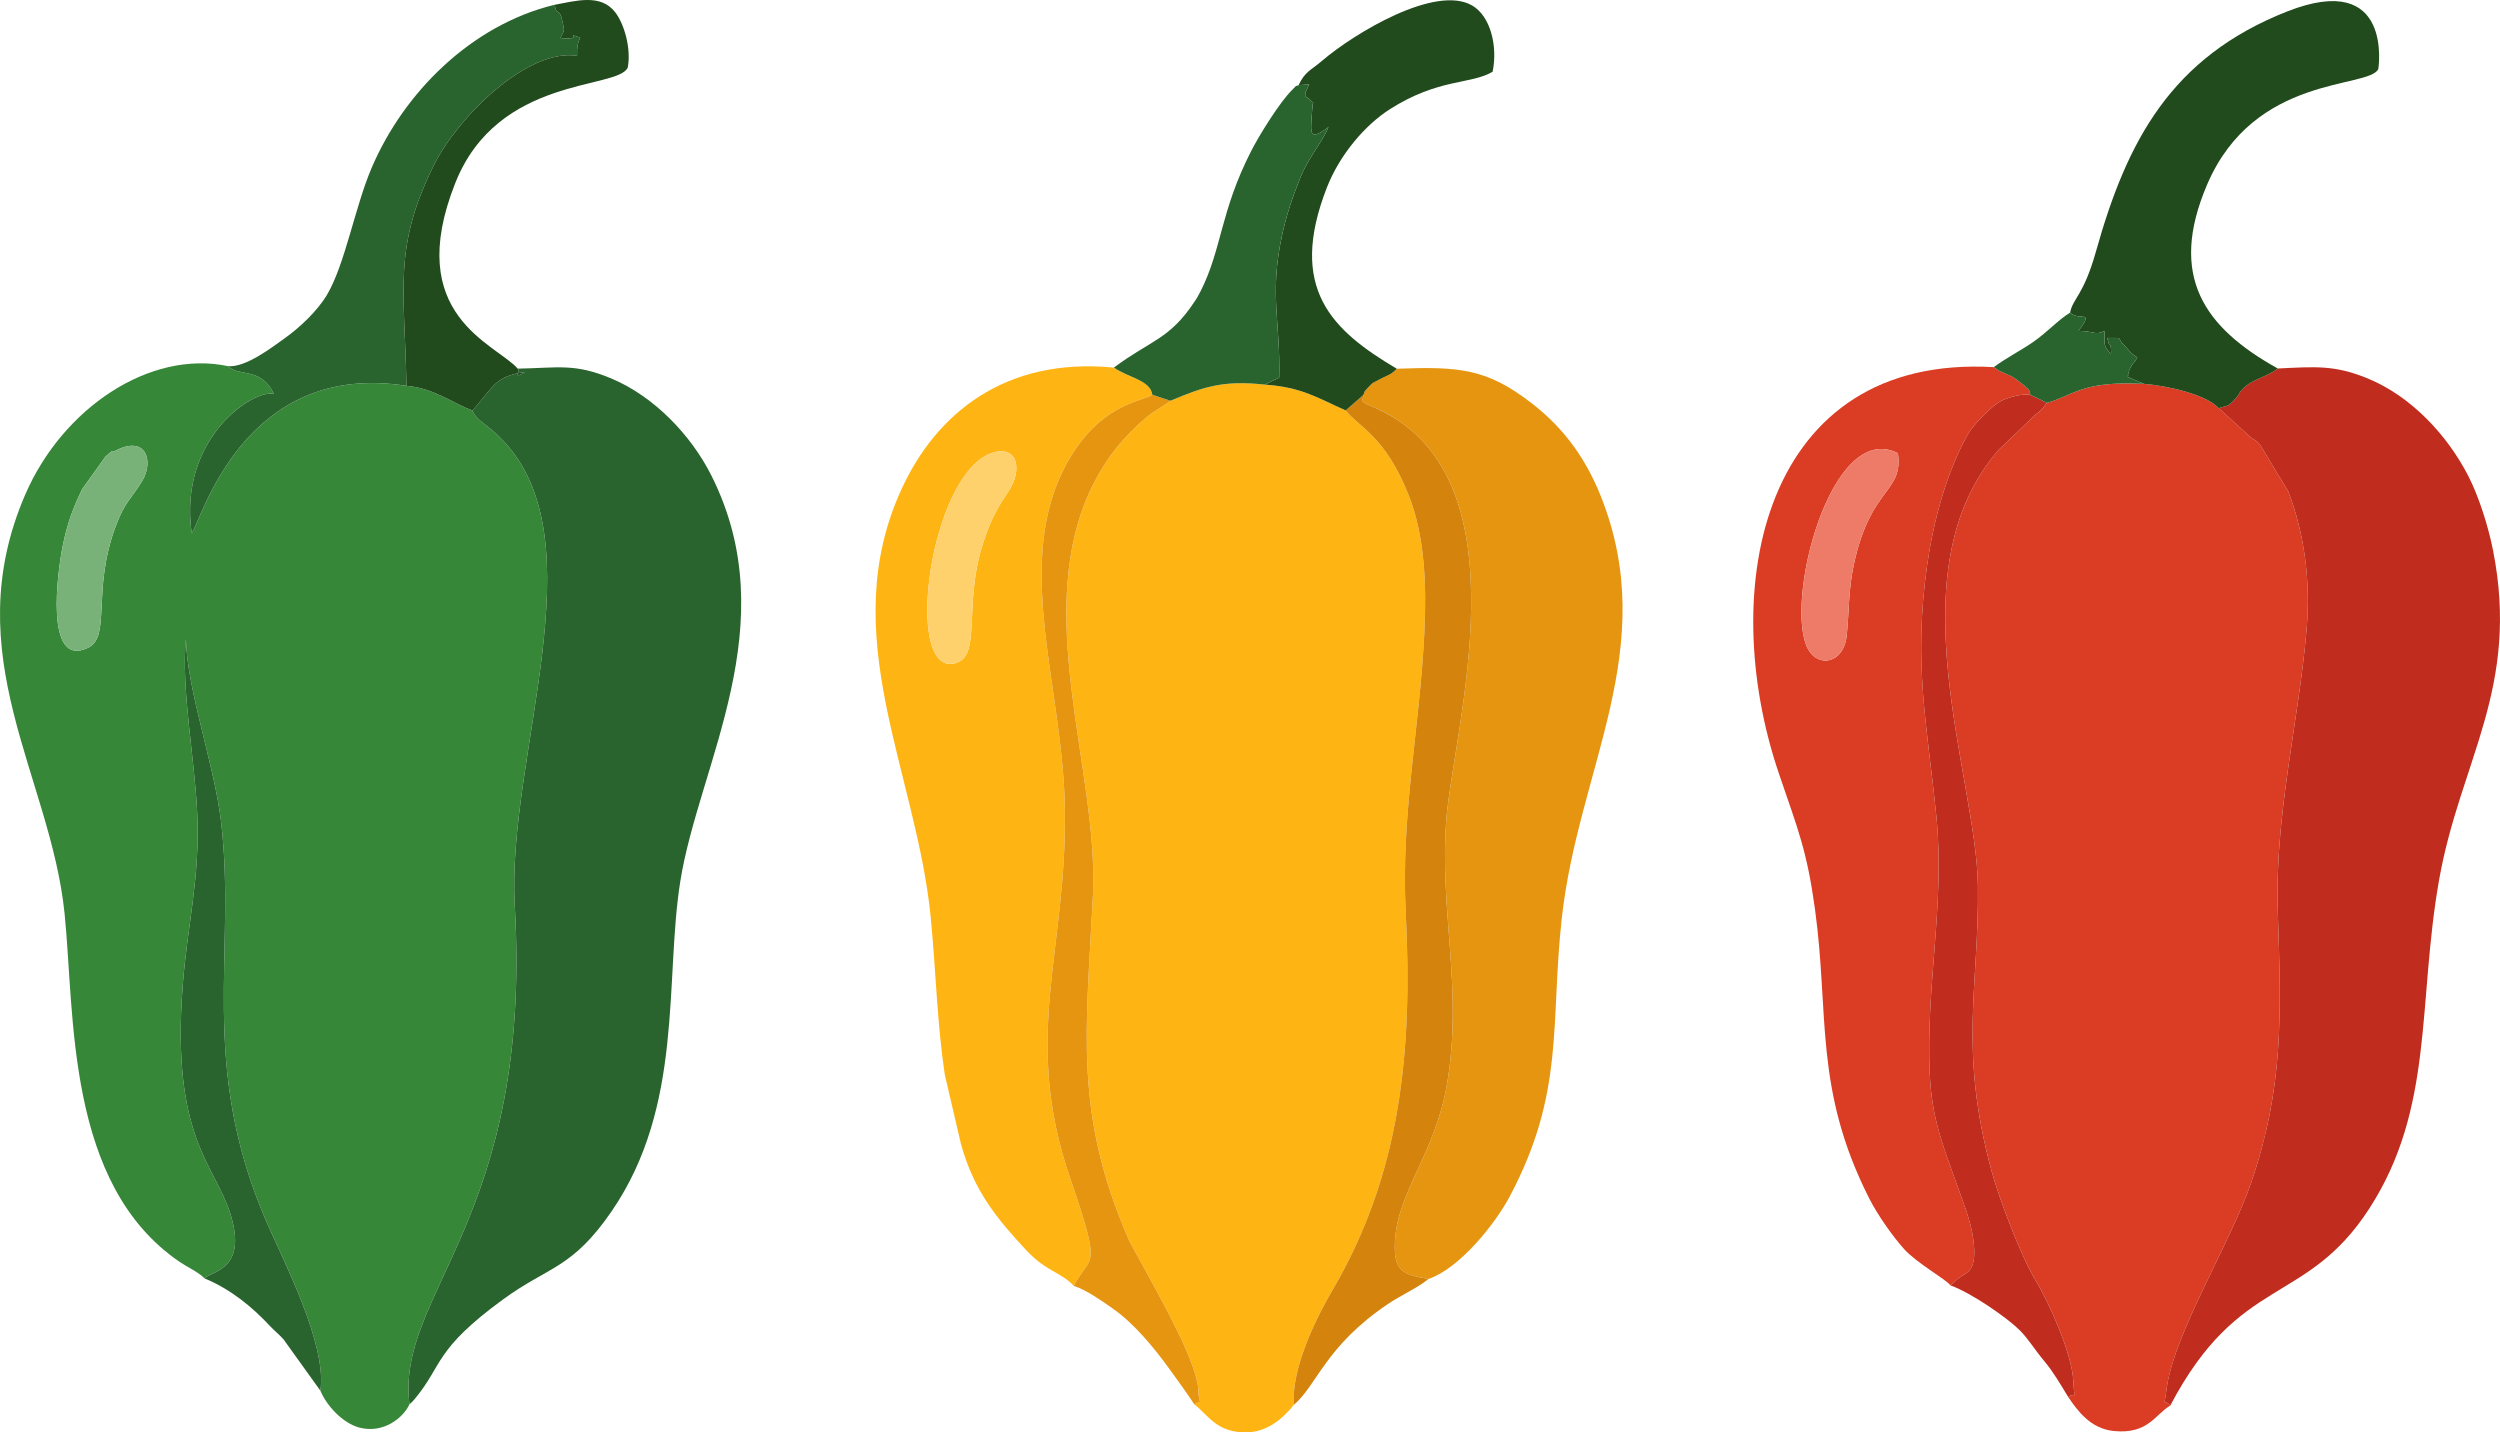
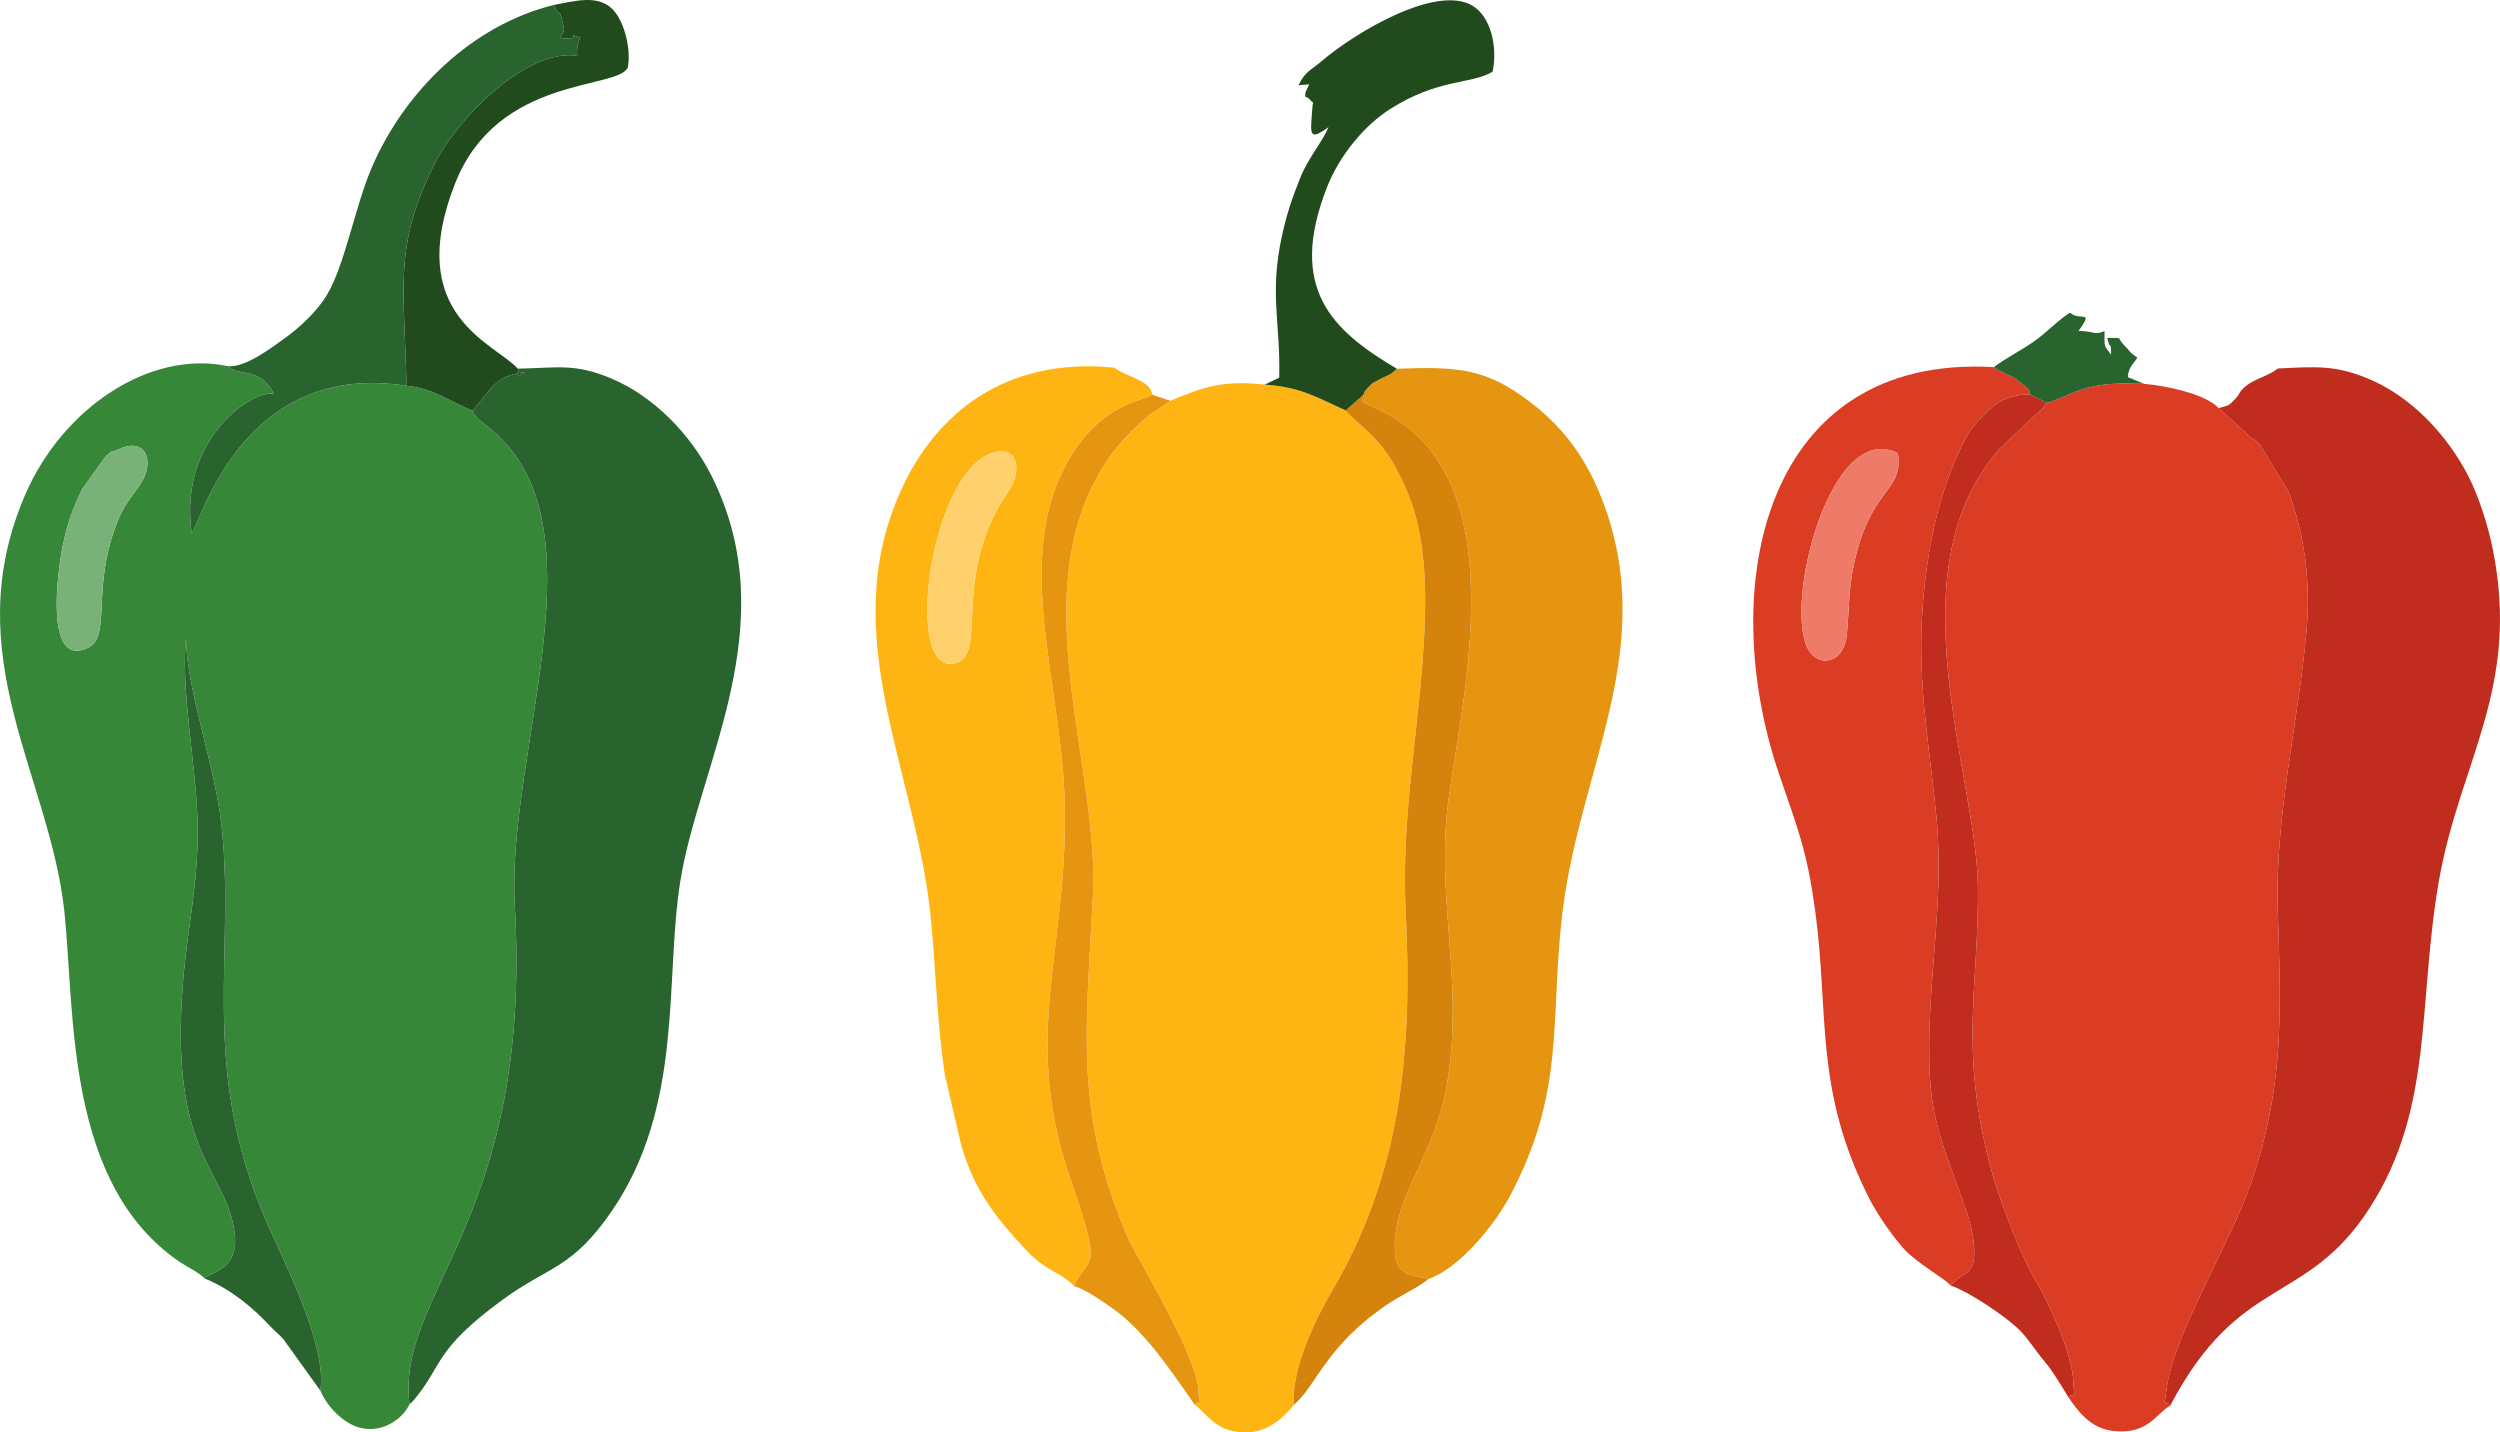
<svg xmlns="http://www.w3.org/2000/svg" width="185" height="106" viewBox="0 0 185 106" fill="none">
  <g clip-path="url(#clip0_19_1389)">
    <path fill-rule="evenodd" clip-rule="evenodd" d="M8.624 33.312C10.844 32.208 11.377 34.162 10.535 35.569C9.733 36.91 9.252 37.08 8.558 38.948C6.785 43.717 8.234 47.096 6.528 47.929C3.248 49.532 4.269 42.216 4.648 40.364C4.983 38.727 5.392 37.629 6.075 36.205L7.798 33.795C8.64 33.066 7.946 33.649 8.625 33.312H8.624ZM15.134 94.599C15.733 94.023 18.318 93.937 17.058 89.858C15.924 86.188 12.658 84.221 13.518 72.966C13.87 68.362 14.814 65.019 14.593 60.152C14.411 56.134 13.394 50.941 13.757 47.281C13.845 51.09 15.852 56.536 16.358 60.802C17.509 70.493 14.651 78.677 19.702 90.376C20.905 93.162 24.232 99.492 23.706 102.909C24.167 104.019 25.351 105.311 26.592 105.641C28.369 106.114 29.851 104.913 30.301 103.915C29.271 95.673 39.432 90.264 38.093 66.995C37.462 56.015 44.43 39.982 37.143 32.518C35.925 31.271 35.283 31.169 34.959 30.385C33.452 29.807 32.051 28.703 30.079 28.553C18.06 26.654 14.933 38.415 14.186 39.461C13.162 32.343 18.91 28.7 20.284 29.165C19.29 27.106 17.672 27.92 16.874 27.094C11.066 25.869 4.617 30.227 1.864 36.606C-3.277 48.518 3.737 57.442 4.776 67.574C5.546 75.075 4.845 87.649 13.318 93.396C13.844 93.753 14.7 94.143 15.134 94.598L15.134 94.599Z" fill="#378739" />
    <path fill-rule="evenodd" clip-rule="evenodd" d="M86.609 29.657C86.053 30.1 85.371 30.416 84.803 30.906C83.146 32.34 81.948 33.777 80.945 35.745C76.184 45.079 81.336 57.066 80.877 66.263C80.375 76.343 79.437 82.431 83.596 91.888L85.061 94.558C85.909 96.144 88.634 100.917 88.684 102.937C88.714 104.183 89.096 103.454 88.381 103.923C89.402 104.709 89.975 105.937 92.047 105.998C93.702 106.046 94.899 105.013 95.747 103.958C95.54 101.236 97.459 97.419 98.573 95.522C103.676 86.84 104.541 77.767 104.027 67.548C103.657 60.179 105.061 53.994 105.408 46.733C105.572 43.325 105.44 39.65 104.239 36.636C102.485 32.234 100.591 31.651 99.581 30.369C97.487 29.448 96.36 28.653 93.589 28.46C90.463 28.122 89.048 28.639 86.609 29.657L86.609 29.657Z" fill="#FEB413" />
    <path fill-rule="evenodd" clip-rule="evenodd" d="M151.464 29.815L151.21 30.162C150.874 30.515 151.158 30.249 150.788 30.561C150.747 30.597 150.686 30.633 150.644 30.667L147.93 33.262C140.062 42.225 146.255 57.443 146.365 65.521C146.467 72.971 144.902 77.535 147.375 86.647C147.934 88.709 149.595 93.061 150.666 94.808C151.634 96.386 153.321 100.178 153.42 102.131C153.51 103.878 153.659 102.918 153.054 103.389C153.739 104.391 154.693 105.728 156.436 105.897C158.971 106.142 159.474 104.669 160.601 104.011C160.081 103.422 160.124 104.33 160.337 102.72C160.863 98.723 165.058 91.966 166.582 87.524C169.007 80.452 168.812 75.058 168.557 67.473C168.315 60.282 170.114 53.431 170.697 46.491C170.991 42.985 170.518 39.433 169.324 36.356L167.235 32.901C166.816 32.431 166.921 32.688 166.438 32.259L164.187 30.207C163.257 29.176 160.325 28.538 158.662 28.405C157.279 28.343 155.844 28.342 154.527 28.682C153.365 28.982 152.343 29.594 151.464 29.815L151.464 29.815Z" fill="#DA3C24" />
    <path fill-rule="evenodd" clip-rule="evenodd" d="M34.959 30.385C35.283 31.169 35.925 31.27 37.143 32.518C44.43 39.982 37.462 56.015 38.093 66.995C39.432 90.264 29.271 95.673 30.301 103.915C30.523 103.716 30.486 103.771 30.709 103.502C32.789 100.996 32.108 99.892 37.238 96.148C40.631 93.672 42.328 93.912 45.273 89.616C50.622 81.809 49.177 72.508 50.345 65.201C51.726 56.56 58.17 46.211 52.651 35.207C51.12 32.156 48.373 29.327 45.249 28.012C42.505 26.858 41.277 27.229 38.311 27.28C38.547 27.491 37.897 28.111 38.855 27.527C36.623 27.859 36.582 28.542 34.959 30.385L34.959 30.385Z" fill="#29642E" />
    <path fill-rule="evenodd" clip-rule="evenodd" d="M164.186 30.207L166.437 32.259C166.921 32.688 166.816 32.431 167.235 32.901L169.324 36.356C170.518 39.433 170.99 42.985 170.696 46.491C170.114 53.431 168.315 60.282 168.557 67.473C168.812 75.058 169.007 80.452 166.581 87.524C165.058 91.966 160.863 98.723 160.336 102.719C160.124 104.33 160.081 103.421 160.601 104.01C165.729 94.258 170.639 96.681 175.329 89.432C180.142 81.993 178.884 74.218 180.494 65.108C182.045 56.334 186.504 50.911 184.483 40.716C184.122 38.891 183.41 36.687 182.644 35.203C181.076 32.162 178.409 29.328 175.237 28.015C172.757 26.99 171.314 27.139 168.552 27.269C167.919 27.801 166.826 28.047 166.225 28.542C165.622 29.039 165.809 29.081 165.455 29.464C164.814 30.16 164.927 29.951 164.186 30.207L164.186 30.207Z" fill="#C02D1E" />
    <path fill-rule="evenodd" clip-rule="evenodd" d="M100.89 29.226C100.791 29.922 100.614 29.619 102.205 30.393C113.009 35.653 107.55 53.988 107.029 60.617C106.494 67.415 108.279 73.117 107.084 80.195C106.21 85.375 103.394 88.193 103.222 91.899C103.12 94.109 103.843 94.317 105.703 94.646C107.983 93.88 110.633 90.594 111.73 88.52C115.816 80.797 114.709 75.769 115.57 67.961C116.802 56.795 122.931 47.941 118.46 36.717C117.159 33.451 115.315 31.342 113.24 29.758C110.016 27.295 107.999 27.108 103.361 27.287C102.869 27.804 102.649 27.754 101.944 28.155C101.565 28.37 101.646 28.239 101.246 28.67C100.86 29.086 101.041 28.894 100.89 29.226V29.226Z" fill="#E5950F" />
    <path fill-rule="evenodd" clip-rule="evenodd" d="M73.492 33.491C75.326 32.947 75.65 34.8 74.671 36.287C73.791 37.623 73.394 38.279 72.803 40.024C71.217 44.706 72.721 48.585 70.659 49.091C66.79 50.039 68.809 34.881 73.492 33.491V33.491ZM79.462 95.158C80.693 92.713 81.621 94.278 79.203 87.223C75.555 76.582 79.004 70.407 78.798 59.663C78.62 50.386 74.605 40.79 79.501 33.365C81.883 29.754 84.688 29.67 85.272 29.208C85.131 28.129 83.461 27.936 82.427 27.202C74.338 26.412 69.288 30.642 66.747 36.122C61.736 46.926 67.814 57.062 68.874 67.889C69.254 71.772 69.339 75.687 69.915 79.525L71.115 84.672C72.073 88.12 73.755 90.168 75.93 92.503C77.428 94.112 78.506 94.123 79.463 95.158H79.462Z" fill="#FEB413" />
    <path fill-rule="evenodd" clip-rule="evenodd" d="M140.444 33.54C140.862 36.47 138.437 35.993 137.199 41.707C136.771 43.682 136.854 45.07 136.662 46.986C136.446 49.146 134.552 49.397 133.811 48.065C131.951 44.728 135.461 30.986 140.444 33.54ZM144.337 95.12L144.862 94.641C144.911 94.603 144.977 94.561 145.03 94.522C145.566 94.135 146.359 94.072 146.013 91.638C145.822 90.29 145.291 89.012 144.821 87.695C143.727 84.623 142.96 82.77 142.802 79.461C142.495 73.035 143.938 66.843 143.293 60.427C142.596 53.494 141.576 49.15 142.607 41.829C143.051 38.672 144.027 34.962 145.61 32.158C146.005 31.459 147.426 29.951 148.196 29.614C148.781 29.357 149.634 29.116 150.251 29.222C150.057 28.618 150.302 29.046 149.801 28.532C149.791 28.522 149.13 28.015 149.116 28.006C148.491 27.614 148.051 27.581 147.539 27.169C130.491 26.182 126.924 43.424 131.659 57.303C133.055 61.394 133.716 62.948 134.313 67.307C135.374 75.049 134.225 80.585 138.313 88.664C138.996 90.014 140.146 91.589 140.897 92.423C141.862 93.493 143.966 94.635 144.337 95.12L144.337 95.12Z" fill="#DA3C24" />
-     <path fill-rule="evenodd" clip-rule="evenodd" d="M153.185 23.136C153.916 23.807 154.994 22.85 153.816 24.489C155.05 24.501 154.965 24.836 155.735 24.497C155.743 25.687 155.651 25.505 156.197 26.216C156.217 26.182 156.224 26.074 156.223 26.101L156.205 25.708C156.084 25.218 156.177 25.981 155.933 25.008C157.241 25.022 156.551 24.907 157.159 25.514C157.647 26.001 157.505 26.022 158.167 26.46C157.922 26.855 157.803 26.916 157.669 27.168C157.578 27.339 157.574 27.374 157.524 27.536C157.298 28.268 157.733 27.25 157.449 27.902L158.662 28.405C160.326 28.538 163.258 29.176 164.187 30.208C164.928 29.952 164.814 30.162 165.456 29.465C165.809 29.082 165.623 29.04 166.226 28.543C166.827 28.047 167.92 27.802 168.553 27.269C163.131 24.249 160.416 20.463 163.329 13.654C166.824 5.487 175.241 6.578 175.991 5.119C176.005 5.092 177.146 -2.256 169.262 0.844C160.614 4.245 157.38 10.491 155.108 18.585C154.175 21.906 153.4 22.045 153.185 23.137L153.185 23.136Z" fill="#214A1D" />
    <path fill-rule="evenodd" clip-rule="evenodd" d="M99.581 30.37C100.591 31.651 102.485 32.234 104.239 36.637C105.44 39.65 105.572 43.325 105.408 46.734C105.061 53.994 103.657 60.179 104.027 67.548C104.541 77.767 103.675 86.841 98.573 95.523C97.459 97.419 95.54 101.237 95.747 103.959C97.463 102.491 98.081 99.619 102.693 96.506C103.749 95.793 104.861 95.335 105.703 94.646C103.843 94.317 103.121 94.109 103.223 91.899C103.394 88.193 106.21 85.375 107.084 80.195C108.279 73.117 106.495 67.415 107.029 60.617C107.55 53.988 113.009 35.653 102.205 30.393C100.614 29.618 100.791 29.922 100.891 29.226L99.581 30.37V30.37Z" fill="#D4830C" />
    <path fill-rule="evenodd" clip-rule="evenodd" d="M144.336 95.12C145.908 95.685 148.54 97.523 149.45 98.429C150.124 99.101 150.516 99.815 151.28 100.726C151.942 101.516 152.476 102.442 153.054 103.388C153.659 102.918 153.51 103.878 153.42 102.131C153.32 100.178 151.634 96.386 150.666 94.808C149.595 93.061 147.934 88.709 147.374 86.647C144.902 77.535 146.467 72.971 146.365 65.521C146.254 57.443 140.062 42.225 147.93 33.262L150.644 30.667C150.685 30.633 150.746 30.597 150.788 30.561C151.157 30.248 150.874 30.515 151.209 30.162L151.464 29.815C151.03 29.578 150.618 29.405 150.25 29.222C149.633 29.116 148.781 29.357 148.196 29.614C147.425 29.951 146.005 31.459 145.61 32.158C144.027 34.962 143.051 38.672 142.606 41.829C141.575 49.15 142.596 53.495 143.293 60.427C143.938 66.843 142.495 73.035 142.802 79.461C142.96 82.77 143.726 84.623 144.821 87.695C145.29 89.012 145.821 90.29 146.013 91.638C146.359 94.072 145.566 94.135 145.03 94.522C144.977 94.56 144.911 94.603 144.861 94.64L144.336 95.12H144.336Z" fill="#C02D1E" />
    <path fill-rule="evenodd" clip-rule="evenodd" d="M16.874 27.095C17.672 27.92 19.29 27.107 20.284 29.166C18.91 28.7 13.162 32.343 14.186 39.461C14.933 38.415 18.06 26.654 30.079 28.553C29.95 21.352 29.065 18.368 32.109 12.219C33.874 8.655 39.037 3.558 42.704 4.13C42.695 3.421 42.736 3.232 42.937 2.784C41.671 2.353 43.215 2.852 41.854 2.85C41.807 2.85 41.548 2.819 41.468 2.813C41.747 2.224 41.809 2.397 41.605 1.512C41.374 0.512 41.211 1.183 41.084 0.529C41.066 0.435 40.998 0.426 40.956 0.373C34.899 1.877 29.901 6.796 27.495 12.436C26.266 15.317 25.532 19.561 24.203 21.807C23.481 23.028 22.138 24.269 21.11 25.001C20.19 25.656 18.187 27.22 16.874 27.095L16.874 27.095Z" fill="#29642E" />
    <path fill-rule="evenodd" clip-rule="evenodd" d="M79.462 95.159C80.391 95.445 81.547 96.279 82.314 96.81C83.92 97.922 85.418 99.756 86.546 101.315C87.119 102.108 87.802 103.039 88.38 103.924C89.096 103.455 88.714 104.184 88.683 102.938C88.634 100.917 85.909 96.144 85.061 94.558L83.596 91.888C79.436 82.432 80.374 76.343 80.877 66.263C81.335 57.067 76.184 45.08 80.944 35.746C81.948 33.778 83.146 32.341 84.803 30.907C85.37 30.416 86.052 30.101 86.608 29.658L85.272 29.209C84.688 29.67 81.883 29.755 79.501 33.366C74.605 40.791 78.62 50.386 78.798 59.664C79.004 70.408 75.555 76.583 79.203 87.223C81.621 94.279 80.693 92.713 79.462 95.159L79.462 95.159Z" fill="#E5950F" />
    <path fill-rule="evenodd" clip-rule="evenodd" d="M96.095 6.303L96.878 6.243L96.6 6.855C96.56 7.381 96.597 7.011 96.918 7.362C97.329 7.811 97.143 7.38 97.121 7.926L97.093 8.26C96.983 9.876 96.828 10.499 98.312 9.403C97.872 10.483 96.81 11.681 96.22 13.155C95.617 14.662 95.201 15.894 94.867 17.438C93.921 21.814 94.763 23.809 94.664 27.947L93.589 28.461C96.359 28.654 97.486 29.448 99.581 30.37L100.89 29.226C101.04 28.893 100.86 29.086 101.246 28.67C101.646 28.238 101.566 28.369 101.944 28.154C102.649 27.753 102.869 27.804 103.361 27.286C98.564 24.447 95.274 21.353 98.19 13.876C99.151 11.413 101.052 9.227 102.841 8.087C106.472 5.773 108.83 6.269 110.455 5.308C110.847 3.377 110.279 1.193 108.952 0.414C106.237 -1.18 100.207 2.468 97.835 4.496C96.989 5.22 96.576 5.282 96.095 6.303H96.095Z" fill="#214A1D" />
    <path fill-rule="evenodd" clip-rule="evenodd" d="M15.134 94.599C17.063 95.402 18.633 96.682 19.99 98.137C20.346 98.519 20.569 98.665 20.97 99.098L23.707 102.909C24.233 99.492 20.905 93.162 19.702 90.376C14.652 78.676 17.509 70.492 16.359 60.802C15.852 56.536 13.846 51.09 13.757 47.281C13.395 50.941 14.411 56.134 14.594 60.152C14.814 65.019 13.87 68.362 13.519 72.966C12.658 84.221 15.924 86.188 17.058 89.858C18.318 93.937 15.733 94.023 15.134 94.598L15.134 94.599Z" fill="#29642E" />
-     <path fill-rule="evenodd" clip-rule="evenodd" d="M82.427 27.201C83.461 27.936 85.131 28.129 85.272 29.208L86.608 29.657C89.047 28.64 90.462 28.122 93.589 28.461L94.664 27.947C94.763 23.809 93.921 21.814 94.867 17.438C95.2 15.894 95.617 14.661 96.22 13.155C96.81 11.681 97.872 10.483 98.312 9.403C96.827 10.499 96.982 9.876 97.092 8.26L97.12 7.926C97.142 7.38 97.329 7.811 96.918 7.362C96.597 7.011 96.56 7.381 96.6 6.854L96.878 6.243L96.095 6.303C95.773 6.437 96.054 6.22 95.612 6.659C94.683 7.581 93.18 10.014 92.585 11.178C90.298 15.658 90.419 18.438 88.849 21.538L88.597 22.008C88.559 22.071 88.445 22.245 88.405 22.306C86.529 25.144 85.166 25.155 82.427 27.201V27.201Z" fill="#29642E" />
    <path fill-rule="evenodd" clip-rule="evenodd" d="M40.957 0.373C40.998 0.426 41.066 0.434 41.085 0.529C41.211 1.182 41.374 0.512 41.605 1.512C41.809 2.396 41.747 2.223 41.468 2.812C41.548 2.818 41.807 2.849 41.854 2.849C43.215 2.851 41.671 2.353 42.937 2.784C42.736 3.231 42.695 3.42 42.704 4.129C39.037 3.557 33.874 8.655 32.109 12.219C29.065 18.367 29.951 21.351 30.079 28.553C32.051 28.703 33.452 29.806 34.96 30.385C36.582 28.542 36.623 27.859 38.856 27.526C37.897 28.111 38.547 27.49 38.311 27.279C36.686 25.427 29.788 23.352 33.698 13.525C36.861 5.575 45.709 6.652 46.454 5C46.714 3.642 46.222 1.815 45.532 0.917C44.45 -0.49 42.642 0.06 40.957 0.372V0.373Z" fill="#214A1D" />
    <path fill-rule="evenodd" clip-rule="evenodd" d="M140.444 33.54C135.461 30.985 131.951 44.728 133.811 48.065C134.553 49.397 136.447 49.146 136.663 46.986C136.855 45.07 136.771 43.682 137.199 41.707C138.438 35.993 140.863 36.469 140.444 33.54Z" fill="#ED7B67" />
    <path fill-rule="evenodd" clip-rule="evenodd" d="M73.492 33.491C68.81 34.88 66.79 50.039 70.659 49.09C72.721 48.585 71.217 44.706 72.803 40.024C73.394 38.279 73.791 37.623 74.671 36.287C75.65 34.8 75.326 32.947 73.492 33.491V33.491Z" fill="#FFD16C" />
    <path fill-rule="evenodd" clip-rule="evenodd" d="M8.624 33.312C7.946 33.649 8.64 33.066 7.797 33.795L6.075 36.205C5.391 37.629 4.983 38.727 4.648 40.364C4.269 42.216 3.247 49.533 6.527 47.93C8.233 47.096 6.785 43.717 8.557 38.948C9.252 37.08 9.733 36.91 10.534 35.569C11.377 34.162 10.844 32.208 8.624 33.312H8.624Z" fill="#79B278" />
    <path fill-rule="evenodd" clip-rule="evenodd" d="M147.539 27.169C148.05 27.581 148.491 27.614 149.116 28.006C149.13 28.016 149.791 28.522 149.801 28.532C150.302 29.046 150.057 28.618 150.251 29.222C150.618 29.405 151.03 29.578 151.464 29.815C152.343 29.595 153.365 28.982 154.527 28.682C155.844 28.342 157.279 28.343 158.662 28.405L157.449 27.902C157.733 27.25 157.298 28.267 157.524 27.535C157.574 27.373 157.578 27.338 157.668 27.168C157.803 26.916 157.922 26.854 158.167 26.46C157.504 26.021 157.647 26 157.159 25.514C156.55 24.907 157.241 25.022 155.932 25.007C156.177 25.981 156.084 25.218 156.205 25.708L156.223 26.1C156.223 26.074 156.216 26.182 156.197 26.216C155.651 25.505 155.743 25.687 155.735 24.497C154.964 24.836 155.049 24.5 153.815 24.488C154.993 22.849 153.915 23.807 153.184 23.136C152.274 23.696 151.538 24.554 150.444 25.315C149.573 25.921 148.36 26.548 147.539 27.169L147.539 27.169Z" fill="#29642E" />
  </g>
  <defs>
    <clipPath id="clip0_19_1389">
      <rect width="185" height="106" fill="white" />
    </clipPath>
  </defs>
</svg>